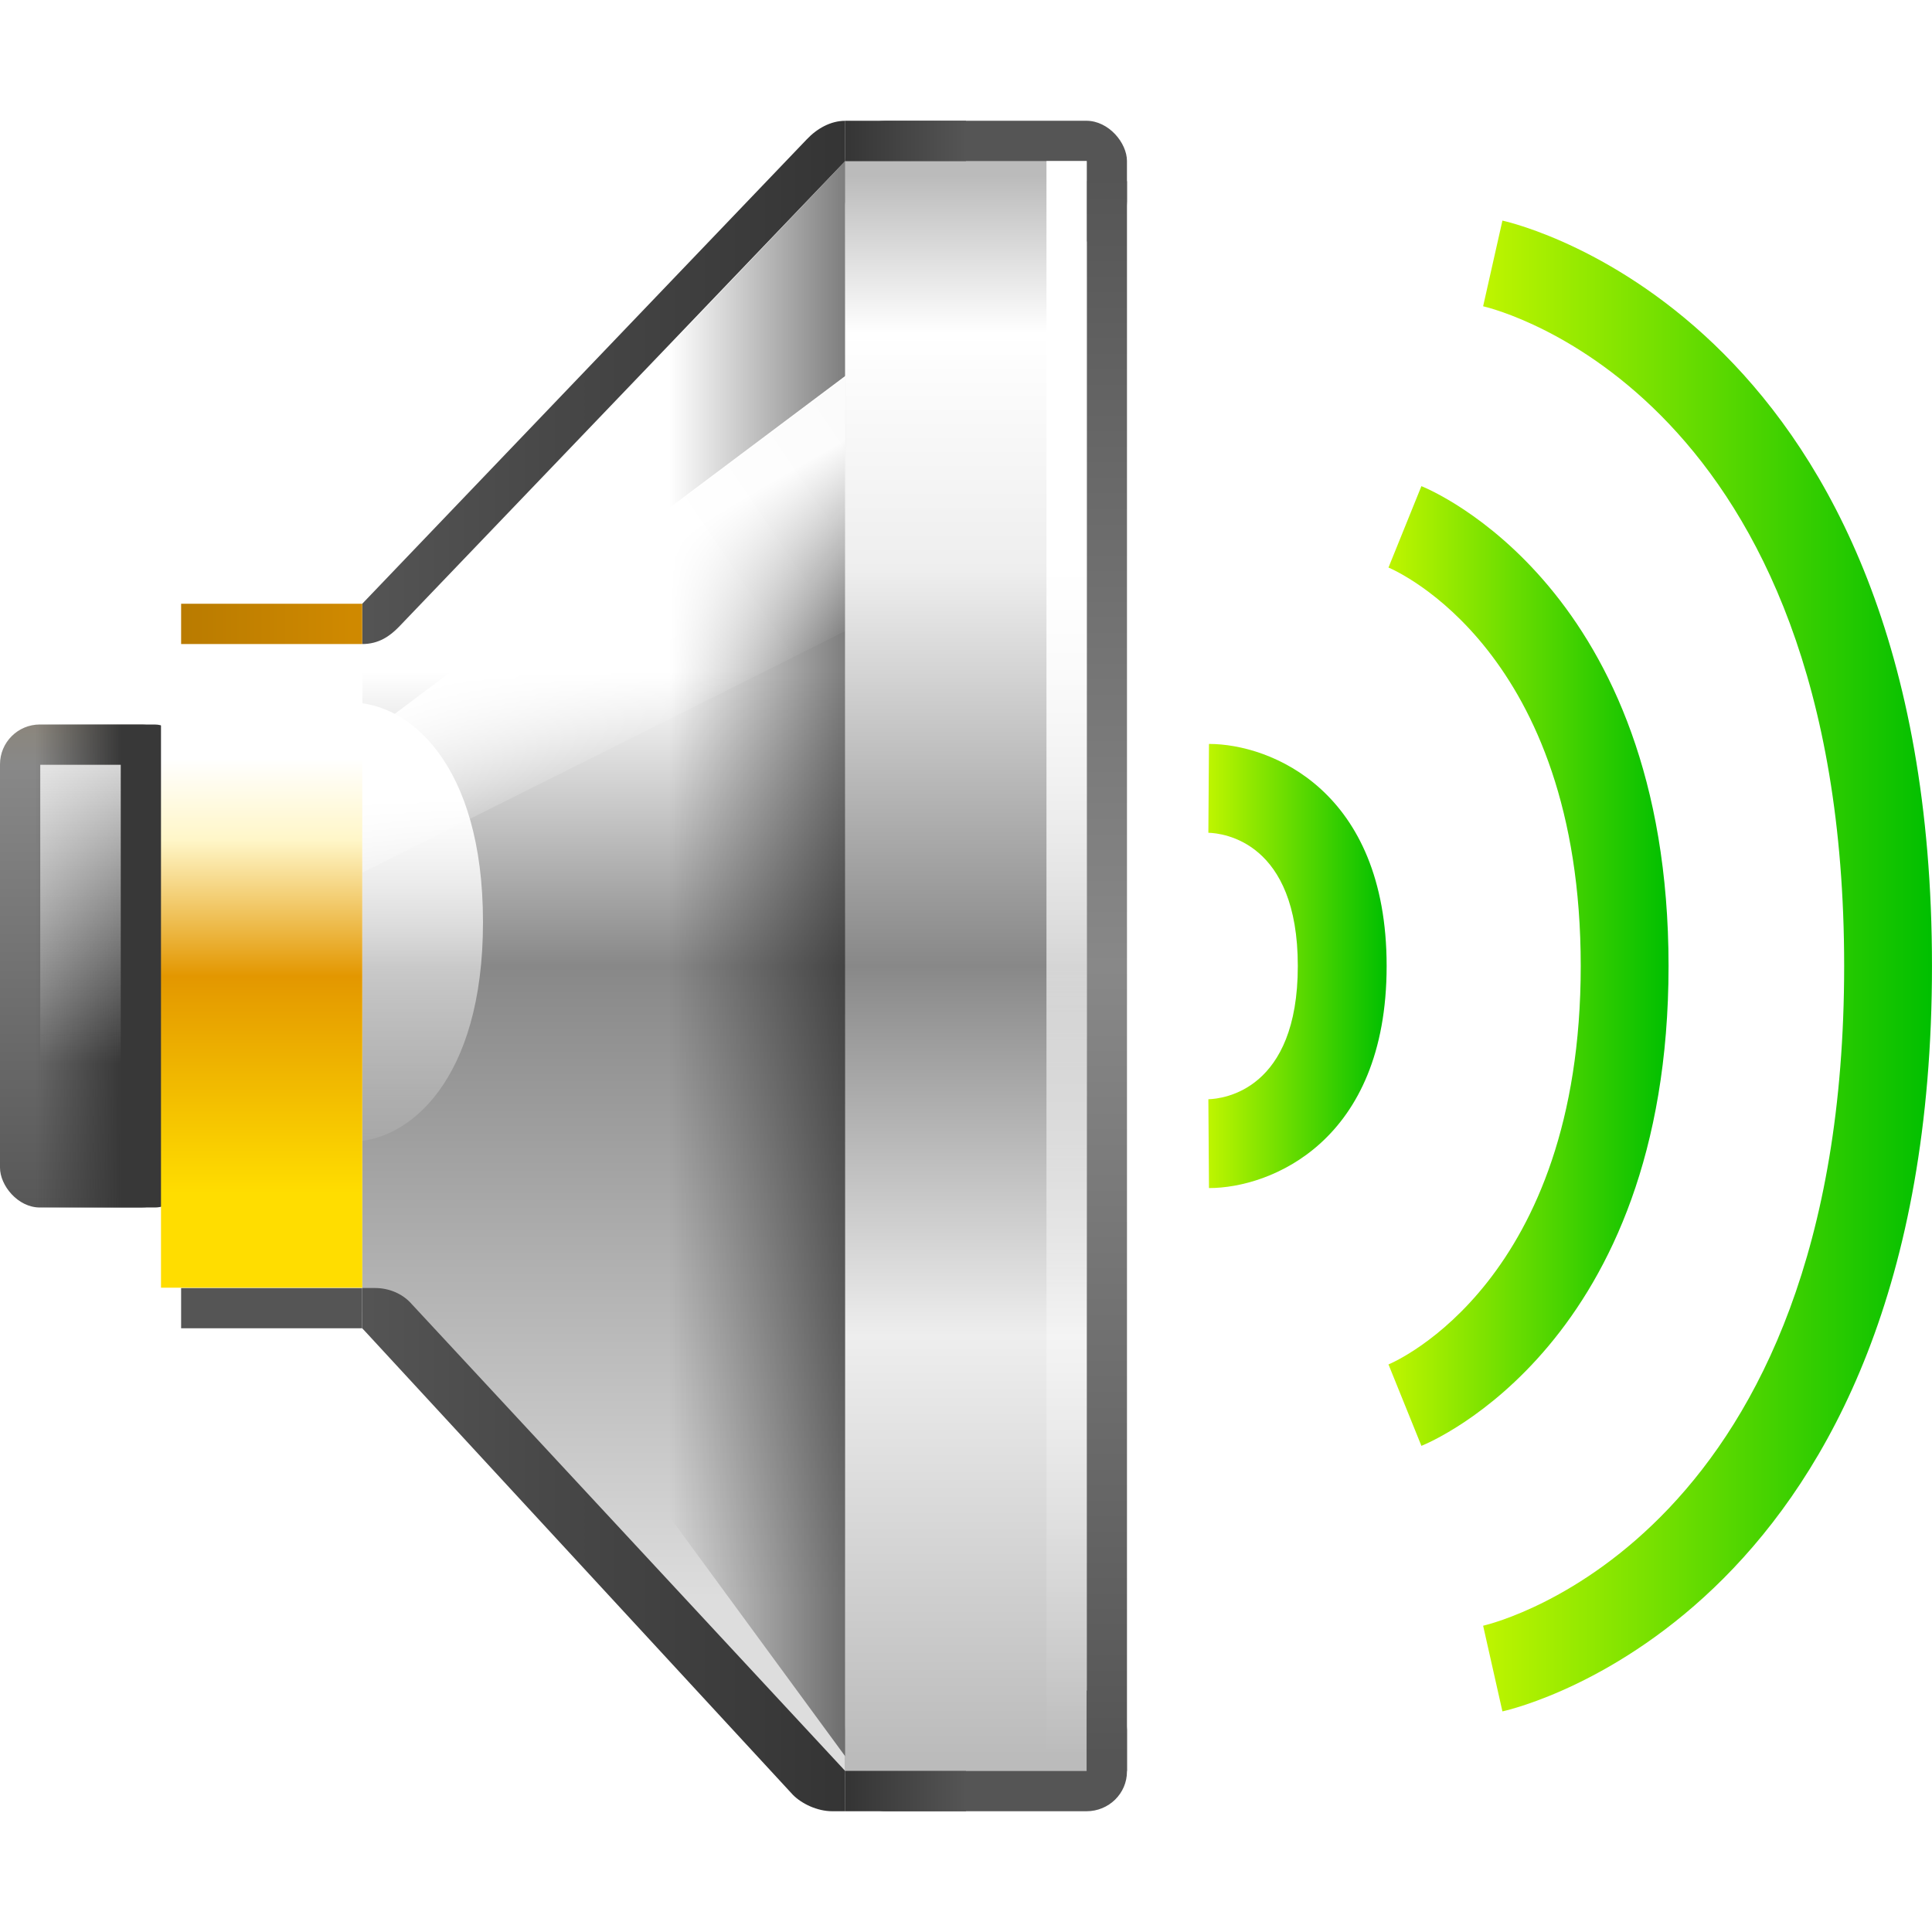
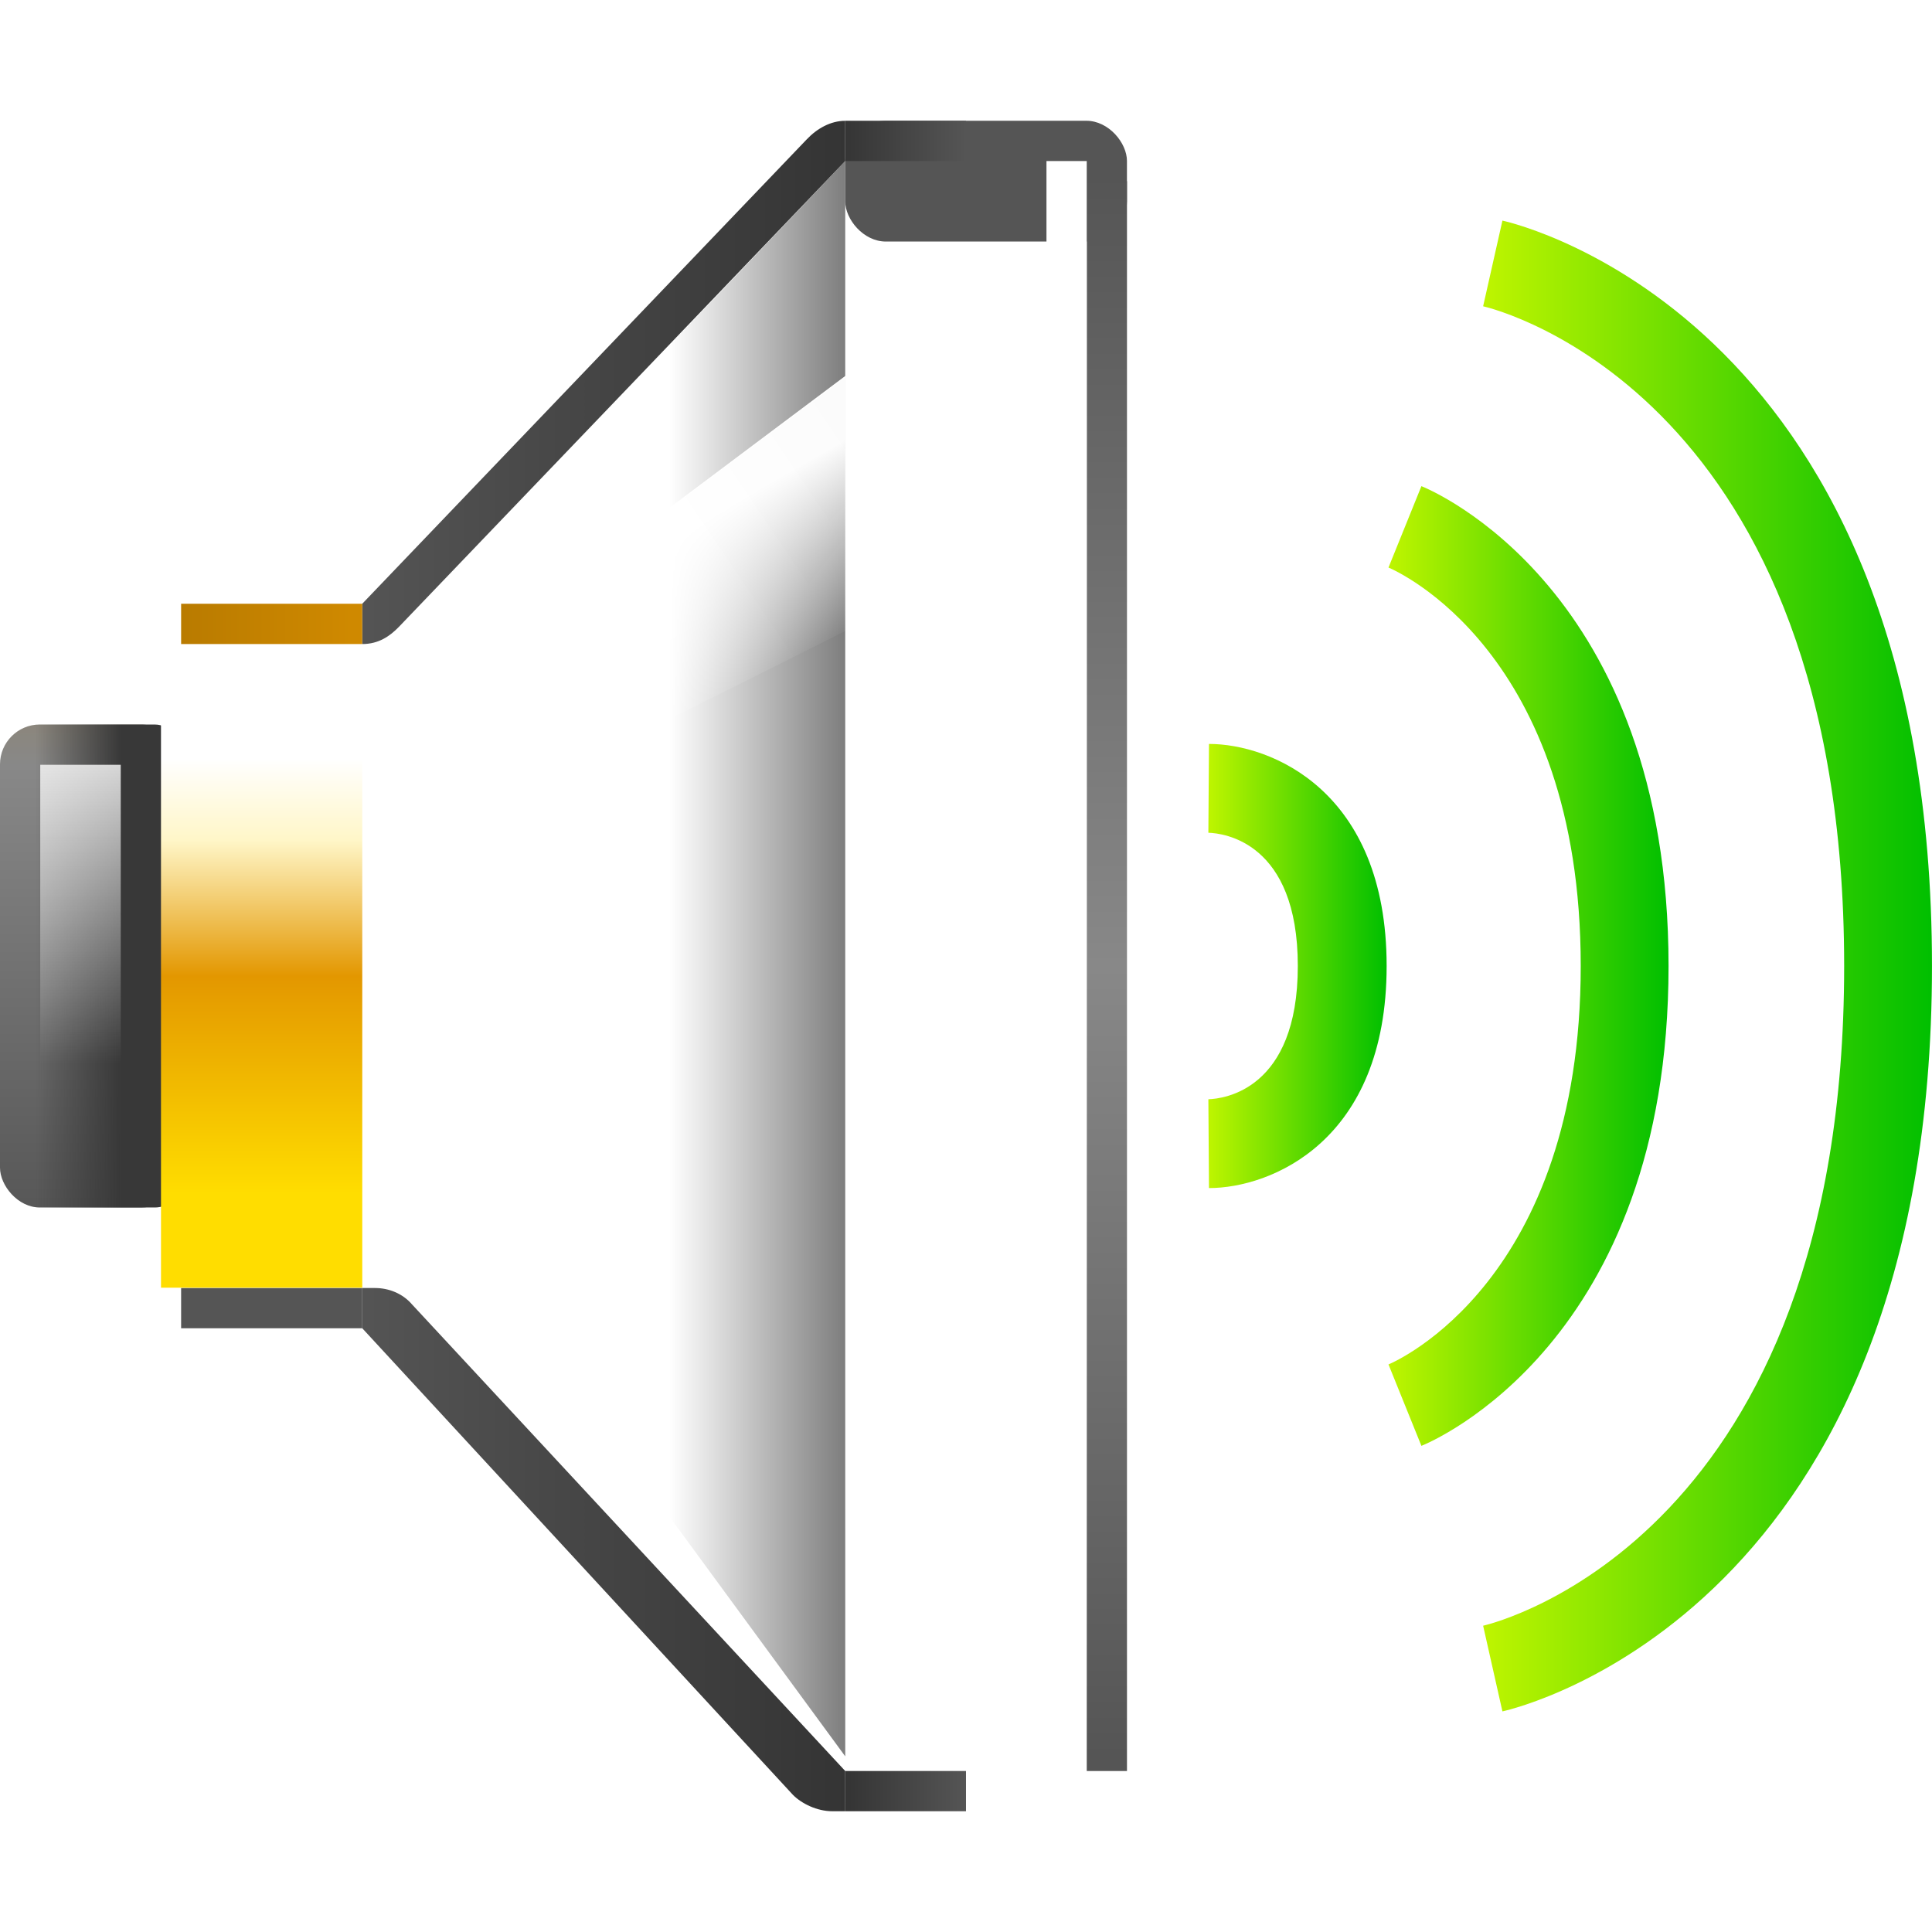
<svg xmlns="http://www.w3.org/2000/svg" xmlns:ns1="http://sodipodi.sourceforge.net/DTD/sodipodi-0.dtd" xmlns:ns2="http://www.inkscape.org/namespaces/inkscape" xmlns:xlink="http://www.w3.org/1999/xlink" version="1.0" width="128" height="128" viewBox="0 0 88.001 80" id="Livello_1" xml:space="preserve" style="overflow:visible" ns1:version="0.32" ns2:version="0.46" ns1:docname="audio-volume-high.svgz" ns2:output_extension="org.inkscape.output.svgz.inkscape">
  <ns1:namedview ns2:window-height="806" ns2:window-width="1004" ns2:pageshadow="2" ns2:pageopacity="0.0" guidetolerance="10.0" gridtolerance="10.0" objecttolerance="10.0" borderopacity="1.0" bordercolor="#666666" pagecolor="#ffffff" id="base" showgrid="true" ns2:zoom="5.1044271" ns2:cx="73.127219" ns2:cy="93.078574" ns2:window-x="570" ns2:window-y="52" ns2:current-layer="Livello_1">
    <ns2:grid type="xygrid" id="grid2499" visible="true" enabled="true" spacingx="2.667px" spacingy="2.667px" />
  </ns1:namedview>
  <defs id="defs3353">
    <linearGradient ns2:collect="always" id="linearGradient3282">
      <stop style="stop-color:#000000;stop-opacity:1;" offset="0" id="stop3285" />
      <stop style="stop-color:#000000;stop-opacity:0" offset="1" id="stop3287" />
    </linearGradient>
    <ns2:perspective ns1:type="inkscape:persp3d" ns2:vp_x="0 : 64 : 1" ns2:vp_y="0 : 1000 : 0" ns2:vp_z="128 : 64 : 1" ns2:persp3d-origin="64 : 42.666667 : 1" id="perspective126" />
    <linearGradient id="linearGradient3425">
      <stop id="stop3427" style="stop-color:#343434;stop-opacity:1" offset="0" />
      <stop id="stop3429" style="stop-color:#555555;stop-opacity:1" offset="1" />
    </linearGradient>
    <linearGradient id="linearGradient3417">
      <stop id="stop3419" style="stop-color:#353535;stop-opacity:1" offset="0" />
      <stop id="stop3421" style="stop-color:#555555;stop-opacity:1" offset="1" />
    </linearGradient>
    <linearGradient id="linearGradient3409">
      <stop id="stop3411" style="stop-color:#fdfdfd;stop-opacity:1" offset="0" />
      <stop id="stop3413" style="stop-color:#fdfdfd;stop-opacity:0" offset="1" />
    </linearGradient>
    <linearGradient id="linearGradient3342">
      <stop id="stop3345" style="stop-color:#ffffff;stop-opacity:1" offset="0" />
      <stop id="stop3347" style="stop-color:#ffffff;stop-opacity:0" offset="1" />
    </linearGradient>
    <linearGradient id="linearGradient3315">
      <stop id="stop3318" style="stop-color:#383838;stop-opacity:1" offset="0" />
      <stop id="stop3320" style="stop-color:#383838;stop-opacity:0" offset="1" />
    </linearGradient>
    <linearGradient id="linearGradient3302">
      <stop id="stop3305" style="stop-color:#555555;stop-opacity:1" offset="0" />
      <stop id="stop3307" style="stop-color:#bc7d00;stop-opacity:1" offset="1" />
    </linearGradient>
    <linearGradient x1="19" y1="27.143" x2="19" y2="49.465" id="linearGradient4161" xlink:href="#XMLID_20_" gradientUnits="userSpaceOnUse" />
    <linearGradient x1="42" y1="4" x2="42" y2="76.001" id="linearGradient4163" xlink:href="#XMLID_20_" gradientUnits="userSpaceOnUse" />
    <linearGradient x1="55.973" y1="40" x2="64.001" y2="40" id="XMLID_24_" gradientUnits="userSpaceOnUse">
      <stop id="stop3284" style="stop-color:#bff500;stop-opacity:1" offset="0" />
      <stop id="stop3286" style="stop-color:#00bf00;stop-opacity:1" offset="1" />
    </linearGradient>
    <linearGradient x1="63.244" y1="40" x2="76.001" y2="40" id="XMLID_25_" gradientUnits="userSpaceOnUse">
      <stop id="stop3293" style="stop-color:#bff500;stop-opacity:1" offset="0" />
      <stop id="stop3295" style="stop-color:#00bf00;stop-opacity:1" offset="1" />
    </linearGradient>
    <linearGradient x1="67.556" y1="40" x2="88.001" y2="40" id="XMLID_26_" gradientUnits="userSpaceOnUse" gradientTransform="translate(-1e-3,0)">
      <stop id="stop3302" style="stop-color:#bff500;stop-opacity:1" offset="0" />
      <stop id="stop3304" style="stop-color:#00bf00;stop-opacity:1" offset="1" />
    </linearGradient>
    <linearGradient x1="55.973" y1="40" x2="64.001" y2="40" id="linearGradient4181" xlink:href="#XMLID_24_" gradientUnits="userSpaceOnUse" gradientTransform="matrix(1.011,0,0,1.011,-1.576,-0.459)" />
    <linearGradient x1="63.244" y1="40" x2="76.001" y2="40" id="linearGradient4183" xlink:href="#XMLID_24_" gradientUnits="userSpaceOnUse" />
    <linearGradient x1="2" y1="28" x2="2" y2="52.001" id="XMLID_16_" gradientUnits="userSpaceOnUse" gradientTransform="scale(2,1)">
      <stop id="stop3218" style="stop-color:#ad7300;stop-opacity:1" offset="0" />
      <stop id="stop3220" style="stop-color:#888888;stop-opacity:1" offset="0.5" />
      <stop id="stop3222" style="stop-color:#555555;stop-opacity:1" offset="1" />
    </linearGradient>
    <linearGradient x1="2" y1="28" x2="2" y2="52.001" id="linearGradient2504" xlink:href="#XMLID_16_" gradientUnits="userSpaceOnUse" gradientTransform="matrix(1,0,0,1.25,2.75,-10)" />
    <linearGradient x1="2" y1="28" x2="2" y2="52.001" id="linearGradient2507" xlink:href="#XMLID_16_" gradientUnits="userSpaceOnUse" gradientTransform="matrix(1,0,0,1.385,2.75,-15.417)" />
    <linearGradient x1="2" y1="28" x2="2" y2="52.001" id="linearGradient2510" xlink:href="#XMLID_16_" gradientUnits="userSpaceOnUse" gradientTransform="matrix(0.866,0,0,1,2.934,2.3076228e-6)" />
    <linearGradient x1="2" y1="9.749" x2="2" y2="52.001" id="linearGradient2513" xlink:href="#XMLID_16_" gradientUnits="userSpaceOnUse" gradientTransform="scale(2,1)" />
    <linearGradient x1="10.245" y1="53.75" x2="11" y2="24.504" id="linearGradient3309" xlink:href="#linearGradient3302" gradientUnits="userSpaceOnUse" />
    <linearGradient x1="10" y1="28" x2="10" y2="52.001" id="linearGradient3311" xlink:href="#XMLID_30_" gradientUnits="userSpaceOnUse" />
    <linearGradient x1="5.5" y1="40" x2="1.597" y2="40" id="linearGradient3322" xlink:href="#linearGradient3315" gradientUnits="userSpaceOnUse" />
    <linearGradient x1="1.009" y1="31.247" x2="5.5" y2="39.026" id="linearGradient3349" xlink:href="#linearGradient3342" gradientUnits="userSpaceOnUse" />
    <filter height="1.103" y="-0.052" width="1.39" x="-0.195" id="filter3399">
      <feGaussianBlur id="feGaussianBlur3401" stdDeviation="0.401" ns2:collect="always" />
    </filter>
    <linearGradient x1="8.25" y1="27.472" x2="8.25" y2="44.416" id="linearGradient3415" xlink:href="#linearGradient3409" gradientUnits="userSpaceOnUse" />
    <linearGradient x1="38.5" y1="2.875" x2="44.001" y2="2.875" id="linearGradient3423" xlink:href="#linearGradient3417" gradientUnits="userSpaceOnUse" />
    <linearGradient x1="38.5" y1="77.125" x2="44.001" y2="77.125" id="linearGradient3431" xlink:href="#linearGradient3425" gradientUnits="userSpaceOnUse" />
    <linearGradient ns2:collect="always" xlink:href="#linearGradient3282" id="linearGradient3289" x1="79.998" y1="24.003" x2="50.665" y2="43.847" gradientUnits="userSpaceOnUse" />
    <filter ns2:collect="always" id="filter3391">
      <feGaussianBlur ns2:collect="always" stdDeviation="0.39" id="feGaussianBlur3393" />
    </filter>
  </defs>
  <rect width="8.25" height="22" rx="1.815" ry="1.815" x="0" y="29" id="rect3224" style="fill:url(#linearGradient2513)" />
  <rect width="8.25" height="21.999" x="0" y="29.001" id="rect3313" style="fill:url(#linearGradient3322);fill-opacity:1" rx="1.19" ry="1.19" />
  <rect width="8.25" height="1.833" x="8.25" y="54.668" id="rect3213" style="fill:#555555" />
  <linearGradient x1="4" y1="26" x2="16" y2="26" id="XMLID_17_" gradientUnits="userSpaceOnUse" gradientTransform="matrix(1,0,0,0.667,0,7.821)">
    <stop id="stop3227" style="stop-color:#ad7300;stop-opacity:1" offset="0" />
    <stop id="stop3229" style="stop-color:#cf8900;stop-opacity:1" offset="1" />
  </linearGradient>
  <linearGradient x1="28" y1="4" x2="28" y2="76.001" id="XMLID_18_" gradientUnits="userSpaceOnUse">
    <stop id="stop3234" style="stop-color:#ffffff;stop-opacity:1" offset="0.314" />
    <stop id="stop3236" style="stop-color:#888888;stop-opacity:1" offset="0.5" />
    <stop id="stop3238" style="stop-color:#dddddd;stop-opacity:1" offset="0.9" />
  </linearGradient>
-   <path d="M 16.5,56.5 L 38.499,76.667 L 40,4 L 16.5,26.25 L 16.5,56.5 z" id="polygon3240" style="fill:url(#XMLID_18_)" ns1:nodetypes="ccccc" />
  <linearGradient x1="32" y1="40" x2="41.468" y2="40" id="XMLID_19_" gradientUnits="userSpaceOnUse">
    <stop id="stop3243" style="stop-color:#000000;stop-opacity:0" offset="0" />
    <stop id="stop3245" style="stop-color:#000000;stop-opacity:1" offset="1" />
  </linearGradient>
  <path d="M 31.75,64.75 L 40,76 L 39.999,3.335 L 31.267,12.501 L 31.75,64.75 z" transform="translate(-1.5,0)" id="polygon3247" style="opacity:0.6;fill:url(#XMLID_19_)" ns1:nodetypes="ccccc" />
  <linearGradient x1="25.963" y1="20.434" x2="31.089" y2="29.405" id="XMLID_20_" gradientUnits="userSpaceOnUse">
    <stop id="stop3250" style="stop-color:#ffffff;stop-opacity:1" offset="0.231" />
    <stop id="stop3252" style="stop-color:#ffffff;stop-opacity:0" offset="1" />
  </linearGradient>
  <polygon points="16,36 40,24 40,12 16,30 16,36 " id="polygon3254" style="fill:url(#XMLID_20_)" />
-   <rect width="12.832" height="5.5" rx="1.841" ry="1.807" x="38.5" y="73" id="rect3256" style="fill:#555555" />
  <rect width="12.832" height="5.502" rx="1.851" ry="1.832" x="38.5" y="1.5" id="rect3258" style="fill:#555555" />
  <linearGradient x1="19" y1="27.143" x2="19" y2="49.465" id="XMLID_21_" gradientUnits="userSpaceOnUse">
    <stop id="stop3261" style="stop-color:#ffffff;stop-opacity:1" offset="0" />
    <stop id="stop3263" style="stop-color:#000000;stop-opacity:1" offset="1" />
  </linearGradient>
  <linearGradient x1="16" y1="64" x2="40" y2="64" id="XMLID_22_" gradientUnits="userSpaceOnUse">
    <stop id="stop3268" style="stop-color:#555555;stop-opacity:1" offset="0" />
    <stop id="stop3270" style="stop-color:#323232;stop-opacity:1" offset="1" />
  </linearGradient>
  <path d="M 38.5,78.5 L 37.915,78.5 C 37.215,78.5 36.514,78.154 36.117,77.754 L 16.5,56.5 L 16.5,54.668 L 17.091,54.668 C 17.708,54.668 18.336,54.918 18.755,55.401 L 38.499,76.667 L 38.5,78.5 z" id="polygon3272" style="fill:url(#XMLID_22_)" ns1:nodetypes="ccccccccc" />
  <linearGradient x1="16" y1="16" x2="40" y2="16" id="XMLID_23_" gradientUnits="userSpaceOnUse">
    <stop id="stop3275" style="stop-color:#555555;stop-opacity:1" offset="0" />
    <stop id="stop3277" style="stop-color:#323232;stop-opacity:1" offset="1" />
  </linearGradient>
  <path d="M 16.5,25.335 L 16.5,25.335 C 17.243,25.335 17.751,24.983 18.168,24.554 L 38.499,3.335 L 38.5,1.5 L 38.499,1.502 C 37.836,1.502 37.214,1.852 36.745,2.349 L 16.5,23.5 L 16.5,25.335 z" id="polygon3279" style="fill:url(#XMLID_23_)" ns1:nodetypes="ccccccccc" />
  <path d="M 67.555,9.95 C 68.227,10.106 84,14.082 84,40 C 84,65.918 68.227,69.894 67.555,70.05 L 68.434,73.952 C 69.231,73.774 88,69.268 88,40 C 88,10.732 69.231,6.225 68.434,6.048 L 67.555,9.95 z" id="path3306" style="fill:url(#XMLID_26_)" />
  <linearGradient x1="44.001" y1="4" x2="44.001" y2="76.001" id="XMLID_27_" gradientUnits="userSpaceOnUse">
    <stop id="stop3309" style="stop-color:#bbbbbb;stop-opacity:1" offset="0" />
    <stop id="stop3311" style="stop-color:#ffffff;stop-opacity:1" offset="0.1" />
    <stop id="stop3313" style="stop-color:#eeeeee;stop-opacity:1" offset="0.25" />
    <stop id="stop3315" style="stop-color:#888888;stop-opacity:1" offset="0.5" />
    <stop id="stop3317" style="stop-color:#eeeeee;stop-opacity:1" offset="0.734" />
    <stop id="stop3319" style="stop-color:#bbbbbb;stop-opacity:1" offset="1" />
  </linearGradient>
-   <rect width="11" height="73.332" x="38.499" y="3.335" id="rect3321" style="fill:url(#XMLID_27_)" />
  <linearGradient x1="42" y1="4" x2="42" y2="76.001" id="XMLID_28_" gradientUnits="userSpaceOnUse">
    <stop id="stop3324" style="stop-color:#ffffff;stop-opacity:1" offset="0.2" />
    <stop id="stop3326" style="stop-color:#000000;stop-opacity:1" offset="1" />
  </linearGradient>
  <linearGradient x1="50.001" y1="4" x2="50.001" y2="76.001" id="XMLID_29_" gradientUnits="userSpaceOnUse">
    <stop id="stop3331" style="stop-color:#555555;stop-opacity:1" offset="0" />
    <stop id="stop3333" style="stop-color:#888888;stop-opacity:1" offset="0.5" />
    <stop id="stop3335" style="stop-color:#555555;stop-opacity:1" offset="1" />
  </linearGradient>
  <rect width="1.832" height="72.418" x="49.501" y="4.25" id="rect3337" style="fill:url(#XMLID_29_)" />
  <path d="M 16,48 C 18.604,48 22,45.231 22,38 C 22,30.768 18.604,28 16,28 L 16,48 z" id="path4157" style="fill:url(#linearGradient4161)" />
  <rect width="1.834" height="72.415" x="47.666" y="3.335" id="rect4159" style="fill:url(#linearGradient4163)" />
  <path d="M 55.04,33.931 C 55.719,33.951 59.114,34.338 59.114,40 C 59.114,45.662 55.719,46.049 55.04,46.069 L 55.068,50.115 C 57.867,50.115 63.16,48.001 63.16,40 C 63.16,31.999 57.867,29.885 55.068,29.885 L 55.04,33.931 z" id="path4177" style="fill:url(#linearGradient4181)" />
  <path d="M 63.244,21.851 C 63.601,22.001 72.001,25.679 72.001,40 C 72.001,54.32 63.602,57.999 63.244,58.148 L 64.744,61.857 C 65.202,61.672 76.001,57.157 76.001,40 C 76.001,22.843 65.202,18.327 64.744,18.143 L 63.244,21.851 z" id="path4179" style="fill:url(#linearGradient4183)" />
  <g transform="matrix(0.25,0,0,1,4.125,0)" id="g3285" style="fill:url(#linearGradient3309);fill-opacity:1">
    <linearGradient x1="10" y1="28" x2="10" y2="52.001" id="linearGradient3287" style="fill:url(#linearGradient3309);fill-opacity:1" gradientUnits="userSpaceOnUse">
      <stop id="stop3289" style="stop-color:#ffffff;stop-opacity:1" offset="0.1" />
      <stop id="stop3291" style="stop-color:#fff6c8;stop-opacity:1" offset="0.25" />
      <stop id="stop3294" style="stop-color:#e39700;stop-opacity:1" offset="0.5" />
      <stop id="stop3296" style="stop-color:#ffdd00;stop-opacity:1" offset="0.9" />
    </linearGradient>
    <rect width="21.999" height="33" rx="7.029" ry="1.844" x="5.5" y="23.5" id="rect3298" style="fill:url(#linearGradient3309);fill-opacity:1" />
  </g>
  <g transform="matrix(0.75,0,0,1.032,4.125,-0.818)" id="g3339">
    <linearGradient x1="10" y1="28" x2="10" y2="52.001" id="XMLID_30_" gradientUnits="userSpaceOnUse">
      <stop id="stop3342" style="stop-color:#ffffff;stop-opacity:1" offset="0.1" />
      <stop id="stop3344" style="stop-color:#fff6c8;stop-opacity:1" offset="0.25" />
      <stop id="stop3346" style="stop-color:#e39700;stop-opacity:1" offset="0.5" />
      <stop id="stop3348" style="stop-color:#ffdd00;stop-opacity:1" offset="0.9" />
    </linearGradient>
    <rect width="12.223" height="28.416" x="4.278" y="25.335" id="rect3350" style="fill:url(#linearGradient3311)" />
  </g>
  <rect width="5.499" height="1.835" rx="0" ry="0" x="38.5" y="1.5" id="rect3403" style="fill:url(#linearGradient3423);fill-opacity:1" />
  <rect width="5.501" height="1.833" rx="0" ry="0" x="38.499" y="76.667" id="rect3405" style="fill:url(#linearGradient3431);fill-opacity:1" />
  <rect width="3.667" height="20.166" x="1.833" y="30.835" id="rect3407" style="fill:url(#linearGradient3415);fill-opacity:1" />
  <rect width="8.25" height="1.835" x="8.25" y="23.5" id="rect3231" style="fill:url(#XMLID_17_)" />
  <path style="opacity:0.198;fill:url(#linearGradient3289);fill-opacity:1;filter:url(#filter3391)" d="M 56 24.938 L 43.406 34.375 L 43.531 48.062 L 56 41.812 L 56 24.938 z " transform="matrix(0.688,0,0,0.688,0,-4)" id="path2501" />
</svg>